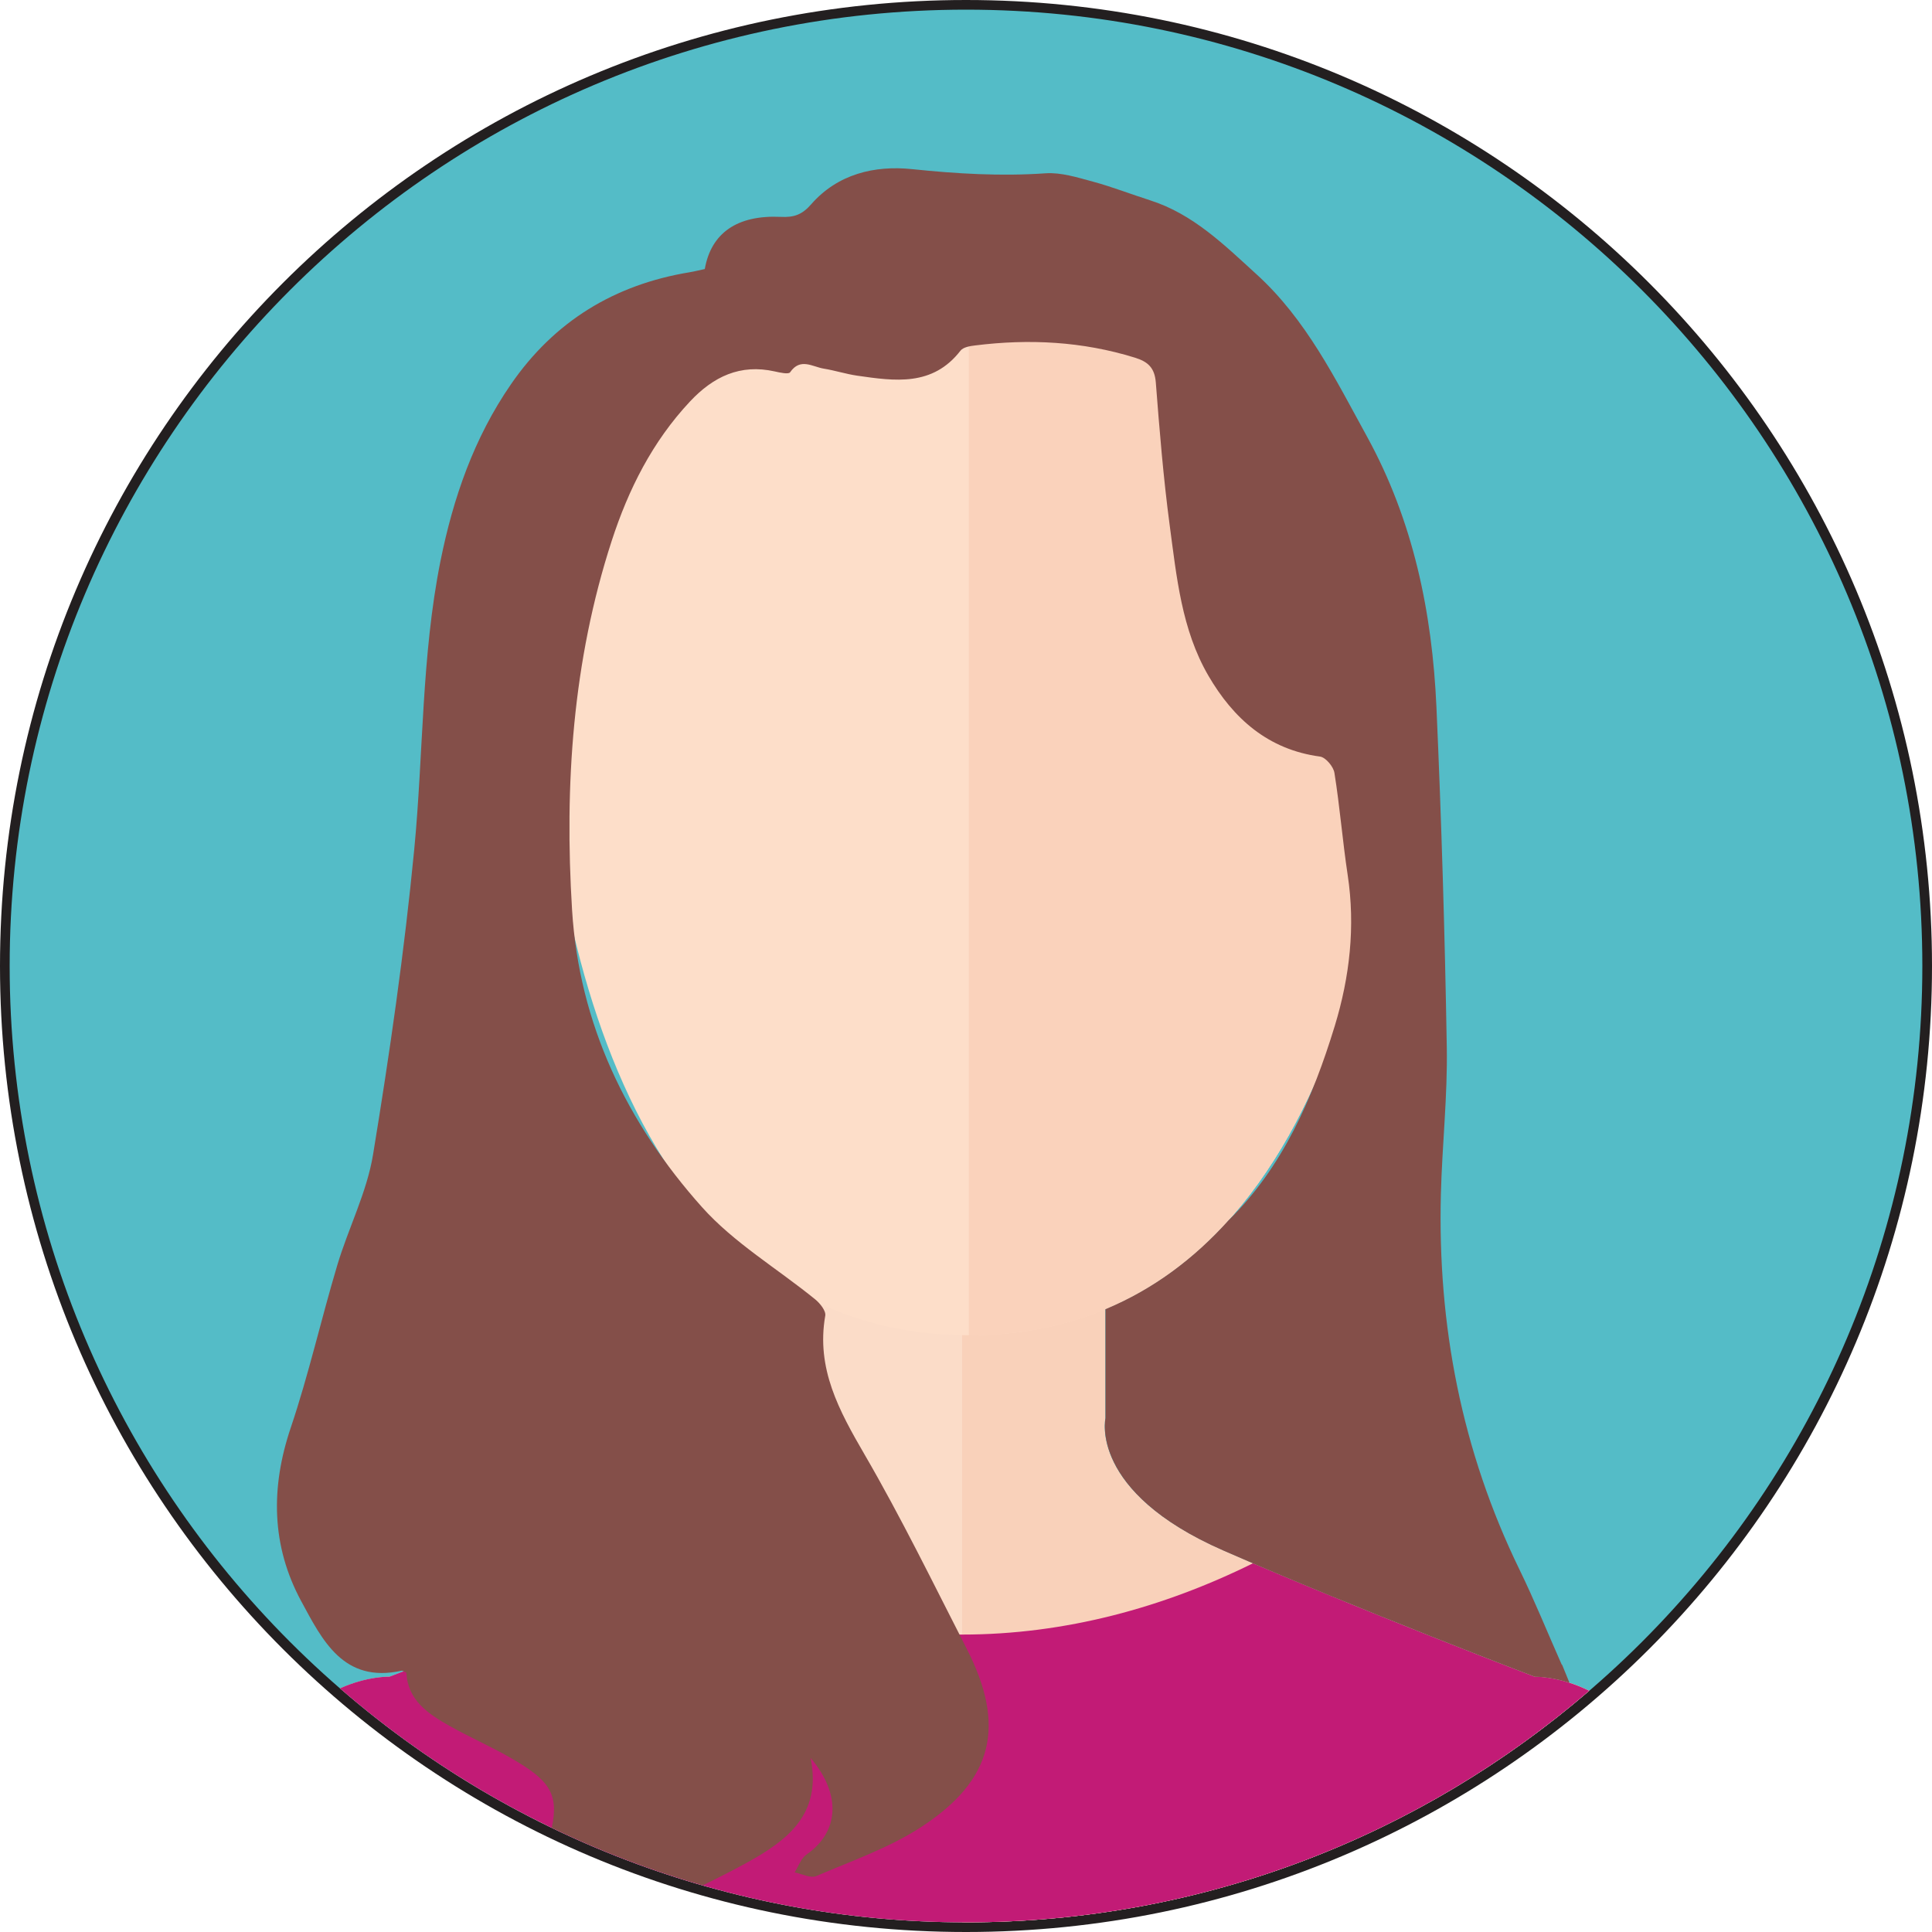
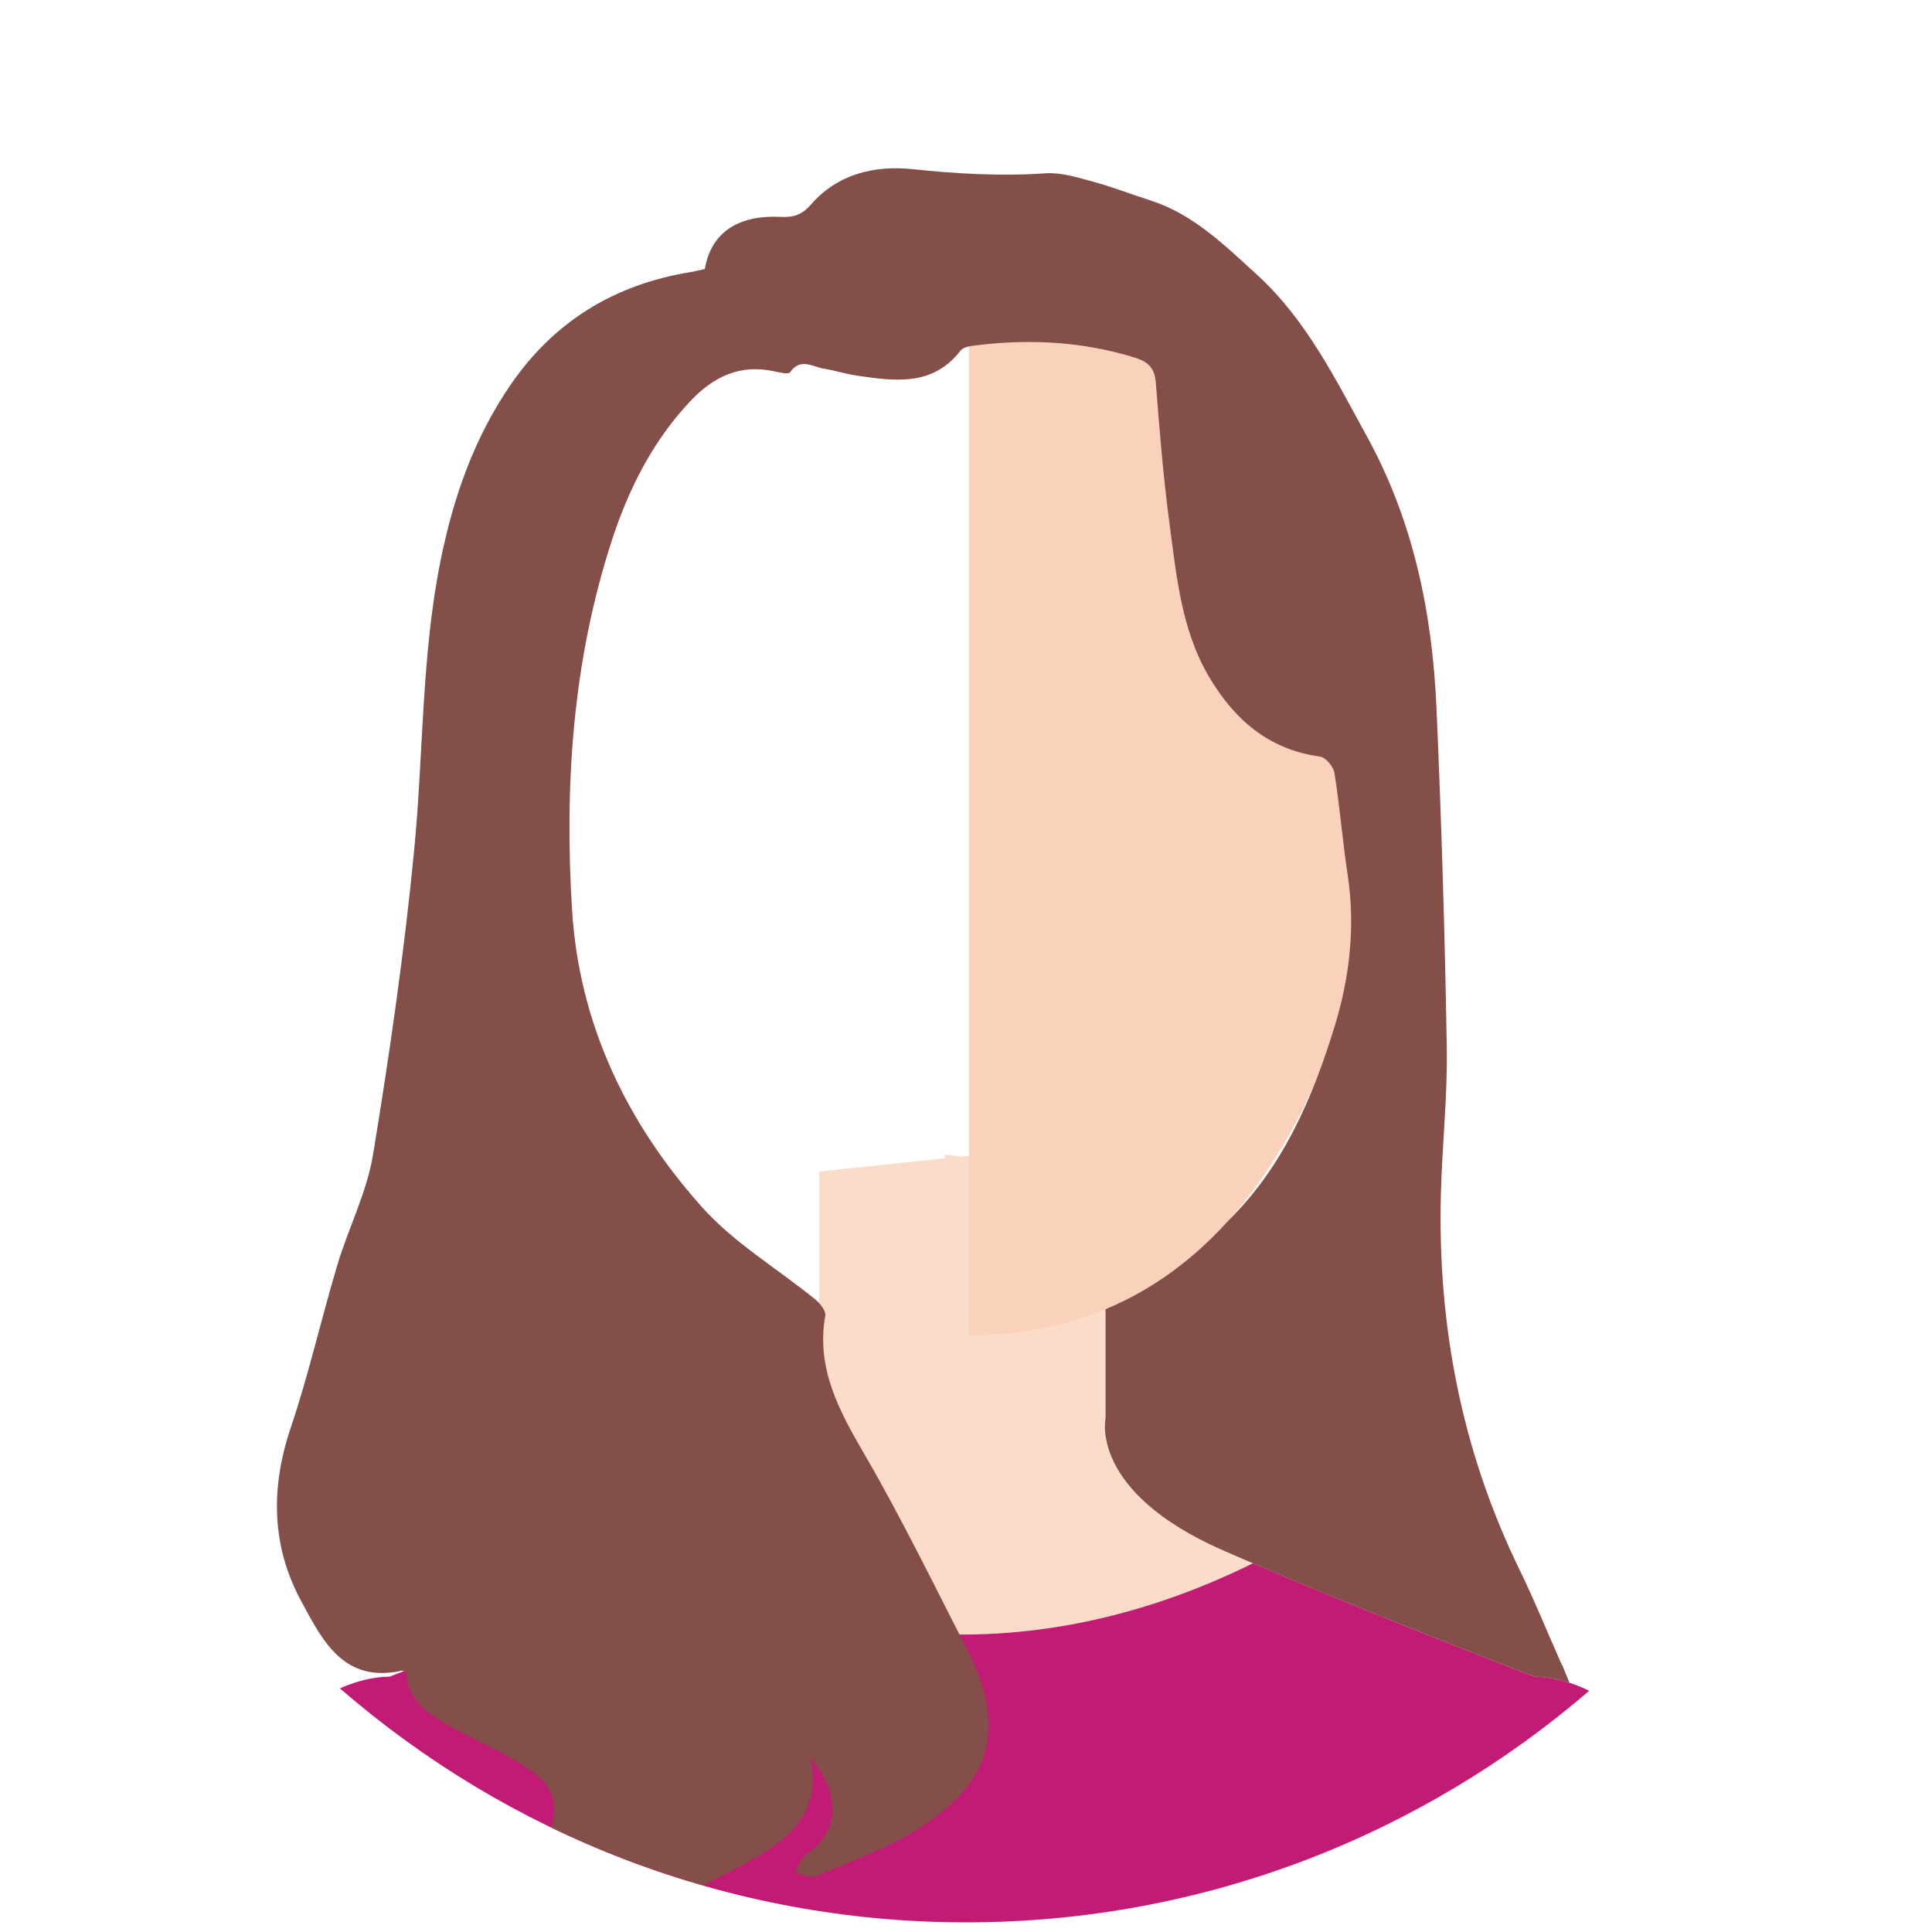
<svg xmlns="http://www.w3.org/2000/svg" version="1.1" id="Layer_1" x="0px" y="0px" viewBox="0 0 200 200" style="enable-background:new 0 0 200 200;" xml:space="preserve">
  <style type="text/css">
	.st0{fill:#54BCC7;}
	.st1{fill:#231F20;}
	.st2{fill:#FBDCC8;}
	.st3{fill:#F9D1BA;}
	.st4{fill:#C21B76;}
	.st5{fill:#FDDEC9;}
	.st6{fill:#FAD2BB;}
	.st7{fill:#844F49;}
</style>
  <g>
-     <circle class="st0" cx="100" cy="100" r="99.5" />
-     <path class="st1" d="M100,1c54.59,0,99,44.41,99,99s-44.41,99-99,99S1,154.59,1,100S45.41,1,100,1 M100,0C44.77,0,0,44.77,0,100   s44.77,100,100,100s100-44.77,100-100S155.23,0,100,0L100,0z" />
-   </g>
+     </g>
  <path class="st2" d="M100,199c24.62,0,47.17-9.04,64.51-23.97c-3.11-1.54-5.65-1.46-5.65-1.46s-18.3-6.97-32.25-13.07  s-12.2-13.69-12.2-13.69v-25.53l-13-1.37l-0.07-0.37l-1.74,0.18l-1.74-0.18l-0.07,0.37l-13,1.37v25.53c0,0,1.74,7.59-12.2,13.69  s-32.25,13.07-32.25,13.07s-2.26-0.08-5.13,1.21C52.58,189.86,75.24,199,100,199z" />
-   <path class="st3" d="M99.6,198.99c0.14,0,0.27,0.01,0.4,0.01c24.62,0,47.17-9.04,64.51-23.97c-3.11-1.54-5.65-1.46-5.65-1.46  s-18.3-6.97-32.25-13.07s-12.2-13.69-12.2-13.69v-25.53l-13-1.37l-0.07-0.37l-1.74,0.18V198.99z" />
  <path class="st4" d="M100,199c24.62,0,47.17-9.04,64.51-23.97c-3.11-1.54-5.65-1.46-5.65-1.46s-15.74-6-29.15-11.74  c-9.27,4.58-19.45,7.38-30.12,7.38s-20.84-2.8-30.12-7.38c-13.41,5.74-29.15,11.74-29.15,11.74s-2.26-0.08-5.13,1.21  C52.58,189.86,75.24,199,100,199z" />
-   <path class="st5" d="M100.3,23.84c-24.41,0-44.19,19.79-44.19,44.19s7.8,70.19,44.19,70.19s44.19-45.78,44.19-70.19  S124.71,23.84,100.3,23.84z" />
-   <path class="st6" d="M144.5,68.03c0-24.41-19.79-44.19-44.19-44.19v114.39C136.7,138.23,144.5,92.44,144.5,68.03z" />
  <path class="st6" d="M144.5,68.03c0-24.41-19.79-44.19-44.19-44.19v114.39C136.7,138.23,144.5,92.44,144.5,68.03z" />
  <path class="st7" d="M161.72,172.36l-0.07-0.08c-1.45-3.27-2.79-6.59-4.36-9.81c-5.98-12.28-8.48-25.27-8.13-38.86  c0.13-5.08,0.7-10.16,0.61-15.24c-0.2-11.73-0.55-23.45-1.07-35.17c-0.44-9.81-2.4-19.29-7.19-28.01  c-3.28-5.97-6.29-12.12-11.44-16.8c-3.33-3.03-6.56-6.24-11.03-7.66c-1.98-0.63-3.91-1.39-5.91-1.93c-1.6-0.43-3.29-0.97-4.89-0.86  c-4.63,0.32-9.2,0.05-13.81-0.43c-3.89-0.41-7.71,0.5-10.45,3.63c-0.95,1.09-1.79,1.38-3.16,1.31c-4.52-0.21-7.21,1.68-7.86,5.4  c-0.49,0.1-1.01,0.24-1.55,0.33c-7.8,1.28-14.03,5.08-18.53,11.62c-3.81,5.53-5.96,11.72-7.28,18.27  c-1.98,9.87-1.76,19.93-2.72,29.88c-1.02,10.56-2.54,21.09-4.26,31.56c-0.64,3.92-2.56,7.62-3.71,11.48  c-1.67,5.58-2.95,11.29-4.81,16.8c-2.1,6.22-2.01,12.24,1.08,17.96c2.17,4.01,4.36,8.54,10.4,7.2c0.1-0.02,0.24,0.1,0.49,0.21  c0.13,2.84,2.24,4.25,4.45,5.5c2.12,1.19,4.37,2.17,6.47,3.39c3.68,2.14,4.92,3.5,4.13,7.15c5,2.41,10.23,4.41,15.65,5.96  c1.55-0.76,3.09-1.53,4.59-2.36c4.09-2.26,7.75-4.97,6.55-10.82c3.23,3.8,2.94,7.67-0.42,10c-0.57,0.39-0.83,1.22-1.23,1.85  c0.75,0.15,1.65,0.63,2.24,0.38c3.68-1.58,7.56-2.92,10.88-5.09c7.48-4.88,8.76-10.49,4.69-18.45c-3.45-6.74-6.77-13.56-10.57-20.1  c-2.63-4.53-5.03-8.89-4.07-14.37c0.09-0.5-0.55-1.29-1.04-1.69c-3.92-3.19-8.42-5.85-11.73-9.56c-7.77-8.7-12.71-18.94-13.44-30.76  c-0.8-12.93,0.06-25.76,4.1-38.19c1.73-5.33,4.21-10.28,8.11-14.44c2.41-2.57,5.19-3.91,8.77-3.11c0.53,0.12,1.43,0.32,1.59,0.09  c1.06-1.54,2.31-0.57,3.48-0.38c1.17,0.19,2.3,0.56,3.47,0.73c3.89,0.56,7.8,1.14,10.69-2.59c0.28-0.36,0.98-0.48,1.51-0.54  c5.59-0.7,11.1-0.42,16.53,1.26c1.37,0.42,2.06,1.05,2.18,2.58c0.38,4.92,0.78,9.84,1.43,14.73c0.72,5.36,1.23,10.85,4.02,15.63  c2.57,4.41,6.16,7.64,11.55,8.36c0.58,0.08,1.39,1.04,1.49,1.69c0.56,3.5,0.84,7.05,1.37,10.56c0.81,5.34,0.21,10.58-1.34,15.65  c-2.28,7.44-5.37,14.6-11,20.12c-3.54,3.93-7.74,7.11-12.73,9.19v11.29c0,0-1.74,7.59,12.2,13.69s32.25,13.07,32.25,13.07  s1.49-0.05,3.58,0.62L161.72,172.36z" />
</svg>